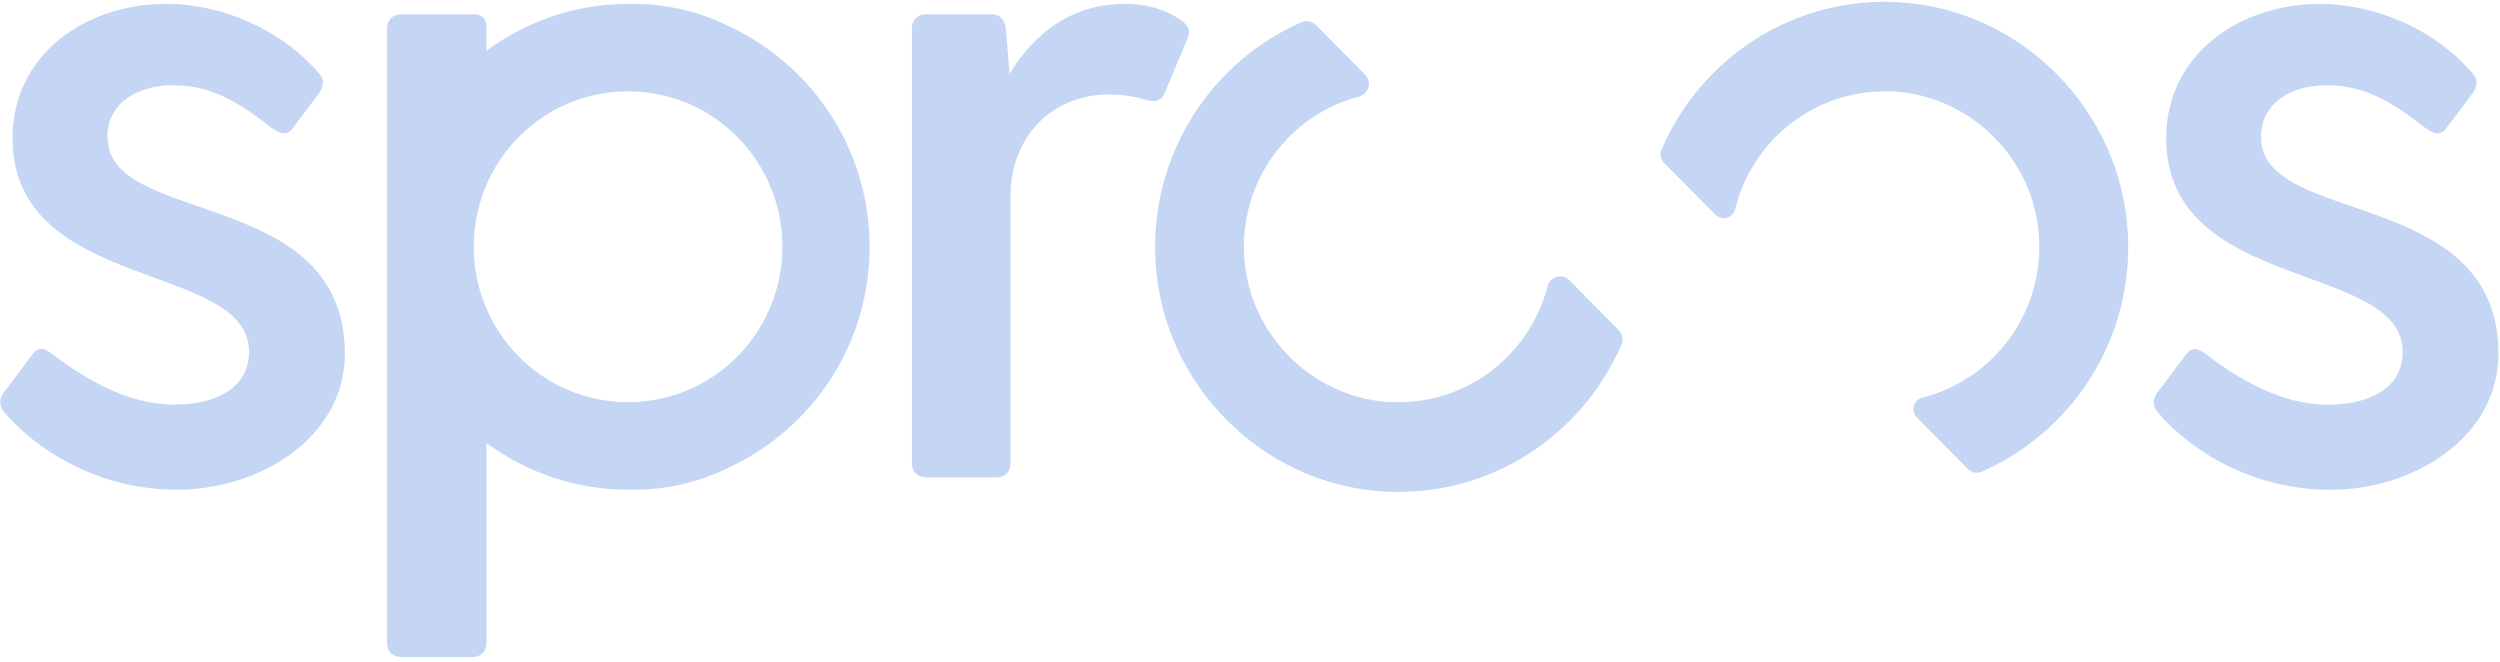
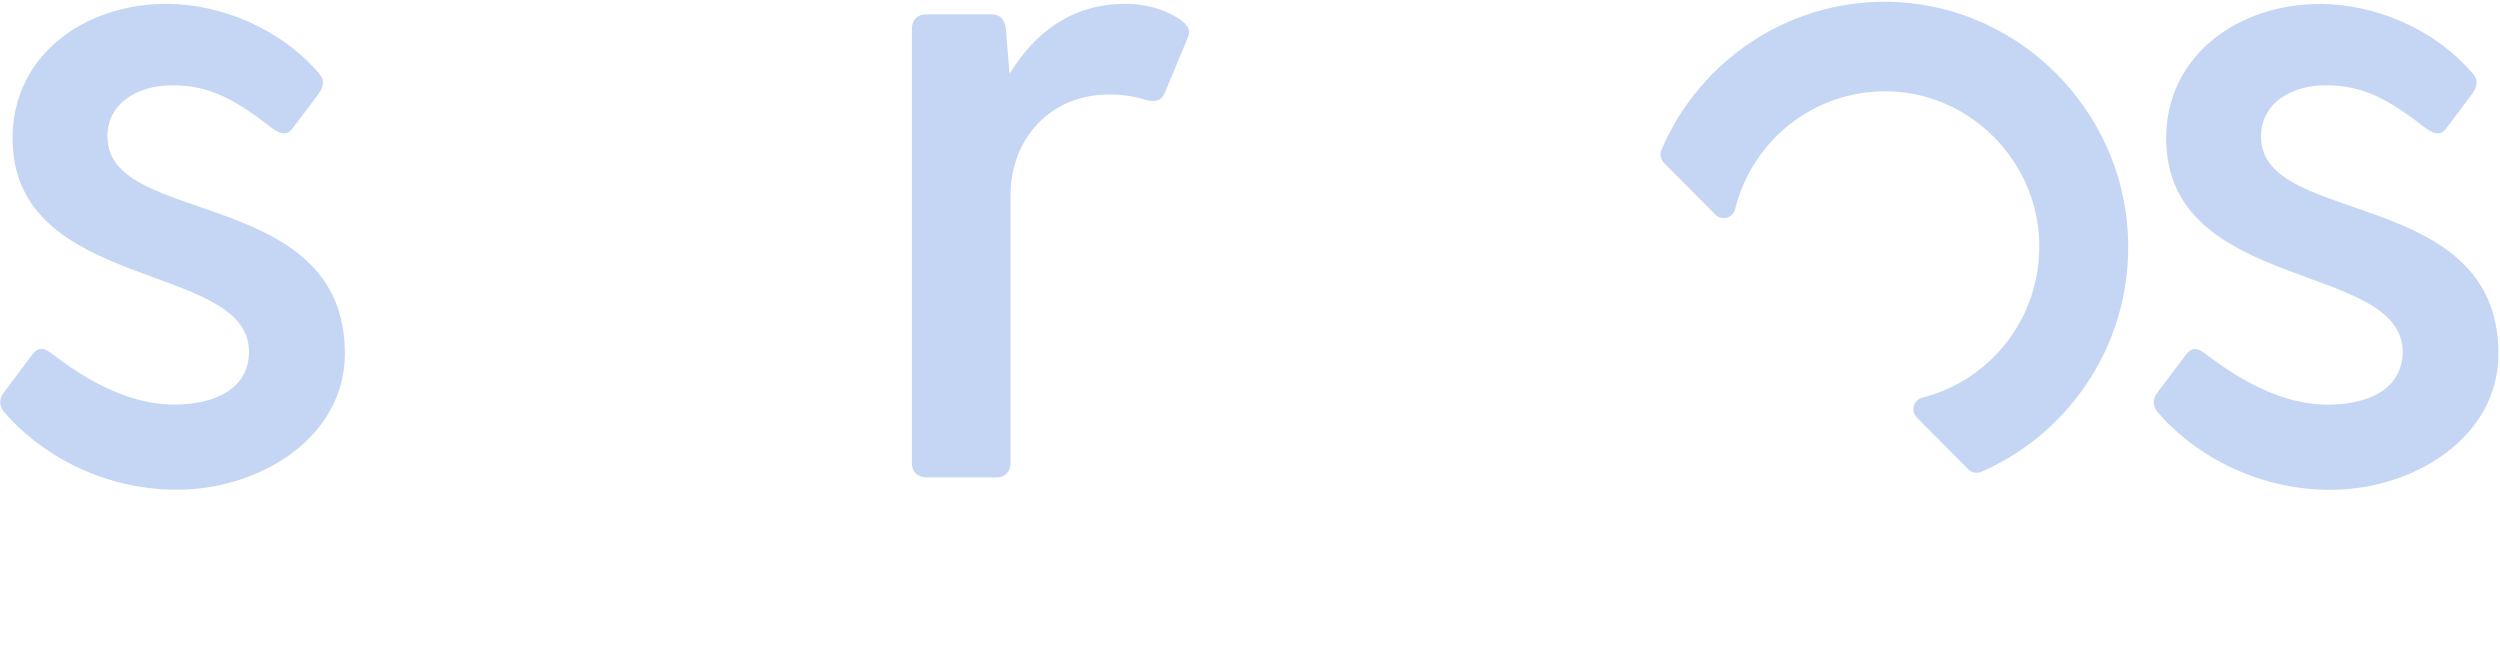
<svg xmlns="http://www.w3.org/2000/svg" width="200" height="53" viewBox="0 0 200 53" fill="none">
  <path d="M8.588 10.974C8.588 8.097 11.218 6.821 13.769 6.821C16.774 6.821 18.801 7.956 21.728 10.226C22.331 10.675 22.925 10.904 23.379 10.305L25.485 7.507C25.861 6.979 26.009 6.451 25.564 5.923C22.471 2.28 17.666 0.309 13.315 0.309C6.71 0.309 1.004 4.462 1.004 11.045C1.004 23.444 19.92 20.874 19.92 28.134C19.92 31.082 17.22 32.367 13.917 32.367C10.169 32.367 6.71 30.246 4.237 28.363C3.564 27.835 3.11 27.685 2.586 28.363L0.262 31.46C-0.035 31.909 -0.114 32.437 0.34 32.974C2.97 36.071 7.924 39.178 14.153 39.178C20.758 39.178 27.591 35.024 27.591 28.284C27.591 14.899 8.605 18.155 8.605 10.974H8.588Z" fill="#C4D6F4" />
-   <path d="M58.554 2.218C56.204 1.004 53.53 0.309 50.621 0.309C50.56 0.309 50.508 0.318 50.455 0.318C50.385 0.318 50.324 0.309 50.254 0.309C46.008 0.309 42.103 1.717 38.914 4.058V2.06C38.914 1.55 38.503 1.145 38.005 1.145H32.09C31.418 1.145 30.963 1.594 30.963 2.28V51.427C30.963 52.105 31.409 52.562 32.09 52.562H37.795C38.468 52.562 38.922 52.113 38.922 51.427V35.447C42.103 37.779 46.017 39.178 50.263 39.178C50.324 39.178 50.394 39.169 50.464 39.169C50.525 39.169 50.577 39.178 50.647 39.178C53.557 39.178 56.221 38.483 58.58 37.268C65.072 34.135 69.571 27.483 69.571 19.748C69.563 12.013 65.063 5.351 58.572 2.227L58.554 2.218ZM50.245 32.173C43.422 32.173 37.9 26.611 37.9 19.739C37.9 12.866 43.422 7.305 50.245 7.305C57.069 7.305 62.59 12.866 62.59 19.739C62.59 26.611 57.069 32.173 50.245 32.173Z" fill="#C4D6F4" />
  <path d="M180.879 10.974C180.879 8.097 183.508 6.821 186.06 6.821C189.065 6.821 191.092 7.956 194.019 10.226C194.622 10.675 195.216 10.904 195.67 10.305L197.776 7.507C198.151 6.979 198.3 6.451 197.854 5.923C194.77 2.289 189.965 0.318 185.605 0.318C179 0.318 173.295 4.471 173.295 11.053C173.295 23.452 192.21 20.883 192.21 28.143C192.21 31.091 189.511 32.375 186.208 32.375C182.46 32.375 179 30.255 176.528 28.372C175.855 27.843 175.401 27.694 174.876 28.372L172.544 31.469C172.247 31.918 172.168 32.446 172.622 32.983C175.252 36.08 180.206 39.187 186.435 39.187C193.04 39.187 199.873 35.033 199.873 28.292C199.881 14.908 180.887 18.155 180.887 10.974H180.879Z" fill="#C4D6F4" />
  <path d="M93.222 7.34L94.952 3.186C95.249 2.579 95.179 2.21 94.655 1.752C93.598 0.916 91.955 0.309 89.998 0.309C85.796 0.309 82.79 2.579 80.763 5.906L80.466 2.28C80.388 1.602 80.021 1.145 79.339 1.145H74.08C73.407 1.145 72.953 1.594 72.953 2.28V37.057C72.953 37.734 73.398 38.192 74.08 38.192H79.715C80.388 38.192 80.842 37.743 80.842 37.057V15.656C80.842 11.045 84.066 7.56 88.723 7.56C90.147 7.56 90.977 7.789 91.728 8.009C92.48 8.167 92.925 8.088 93.231 7.331L93.222 7.34Z" fill="#C4D6F4" />
  <path d="M151.977 0.177C143.459 -0.334 136.041 4.674 132.913 11.986C132.756 12.347 132.852 12.761 133.123 13.033L137.229 17.169C137.754 17.697 138.636 17.442 138.811 16.729C140.217 11.027 145.538 6.882 151.741 7.34C157.752 7.789 162.662 12.734 163.108 18.788C163.571 25.028 159.447 30.387 153.786 31.812C153.078 31.988 152.833 32.886 153.349 33.405L157.455 37.541C157.726 37.814 158.137 37.902 158.495 37.752C165.755 34.593 170.735 27.131 170.22 18.551C169.634 8.757 161.71 0.775 151.986 0.186L151.977 0.177Z" fill="#C4D6F4" />
-   <path d="M125.548 22.414C124.98 21.842 124.01 22.115 123.809 22.898C122.35 28.53 117.073 32.604 110.923 32.147C104.903 31.698 99.993 26.752 99.547 20.689C99.093 14.503 103.138 9.188 108.73 7.718C109.507 7.516 109.778 6.539 109.21 5.967L105.27 1.999C104.973 1.699 104.518 1.603 104.134 1.77C96.9 4.929 91.946 12.391 92.444 20.953C93.021 30.748 100.945 38.738 110.678 39.319C119.179 39.829 126.579 34.84 129.724 27.553C129.89 27.157 129.794 26.708 129.497 26.409L125.557 22.432L125.548 22.414Z" fill="#C4D6F4" />
</svg>